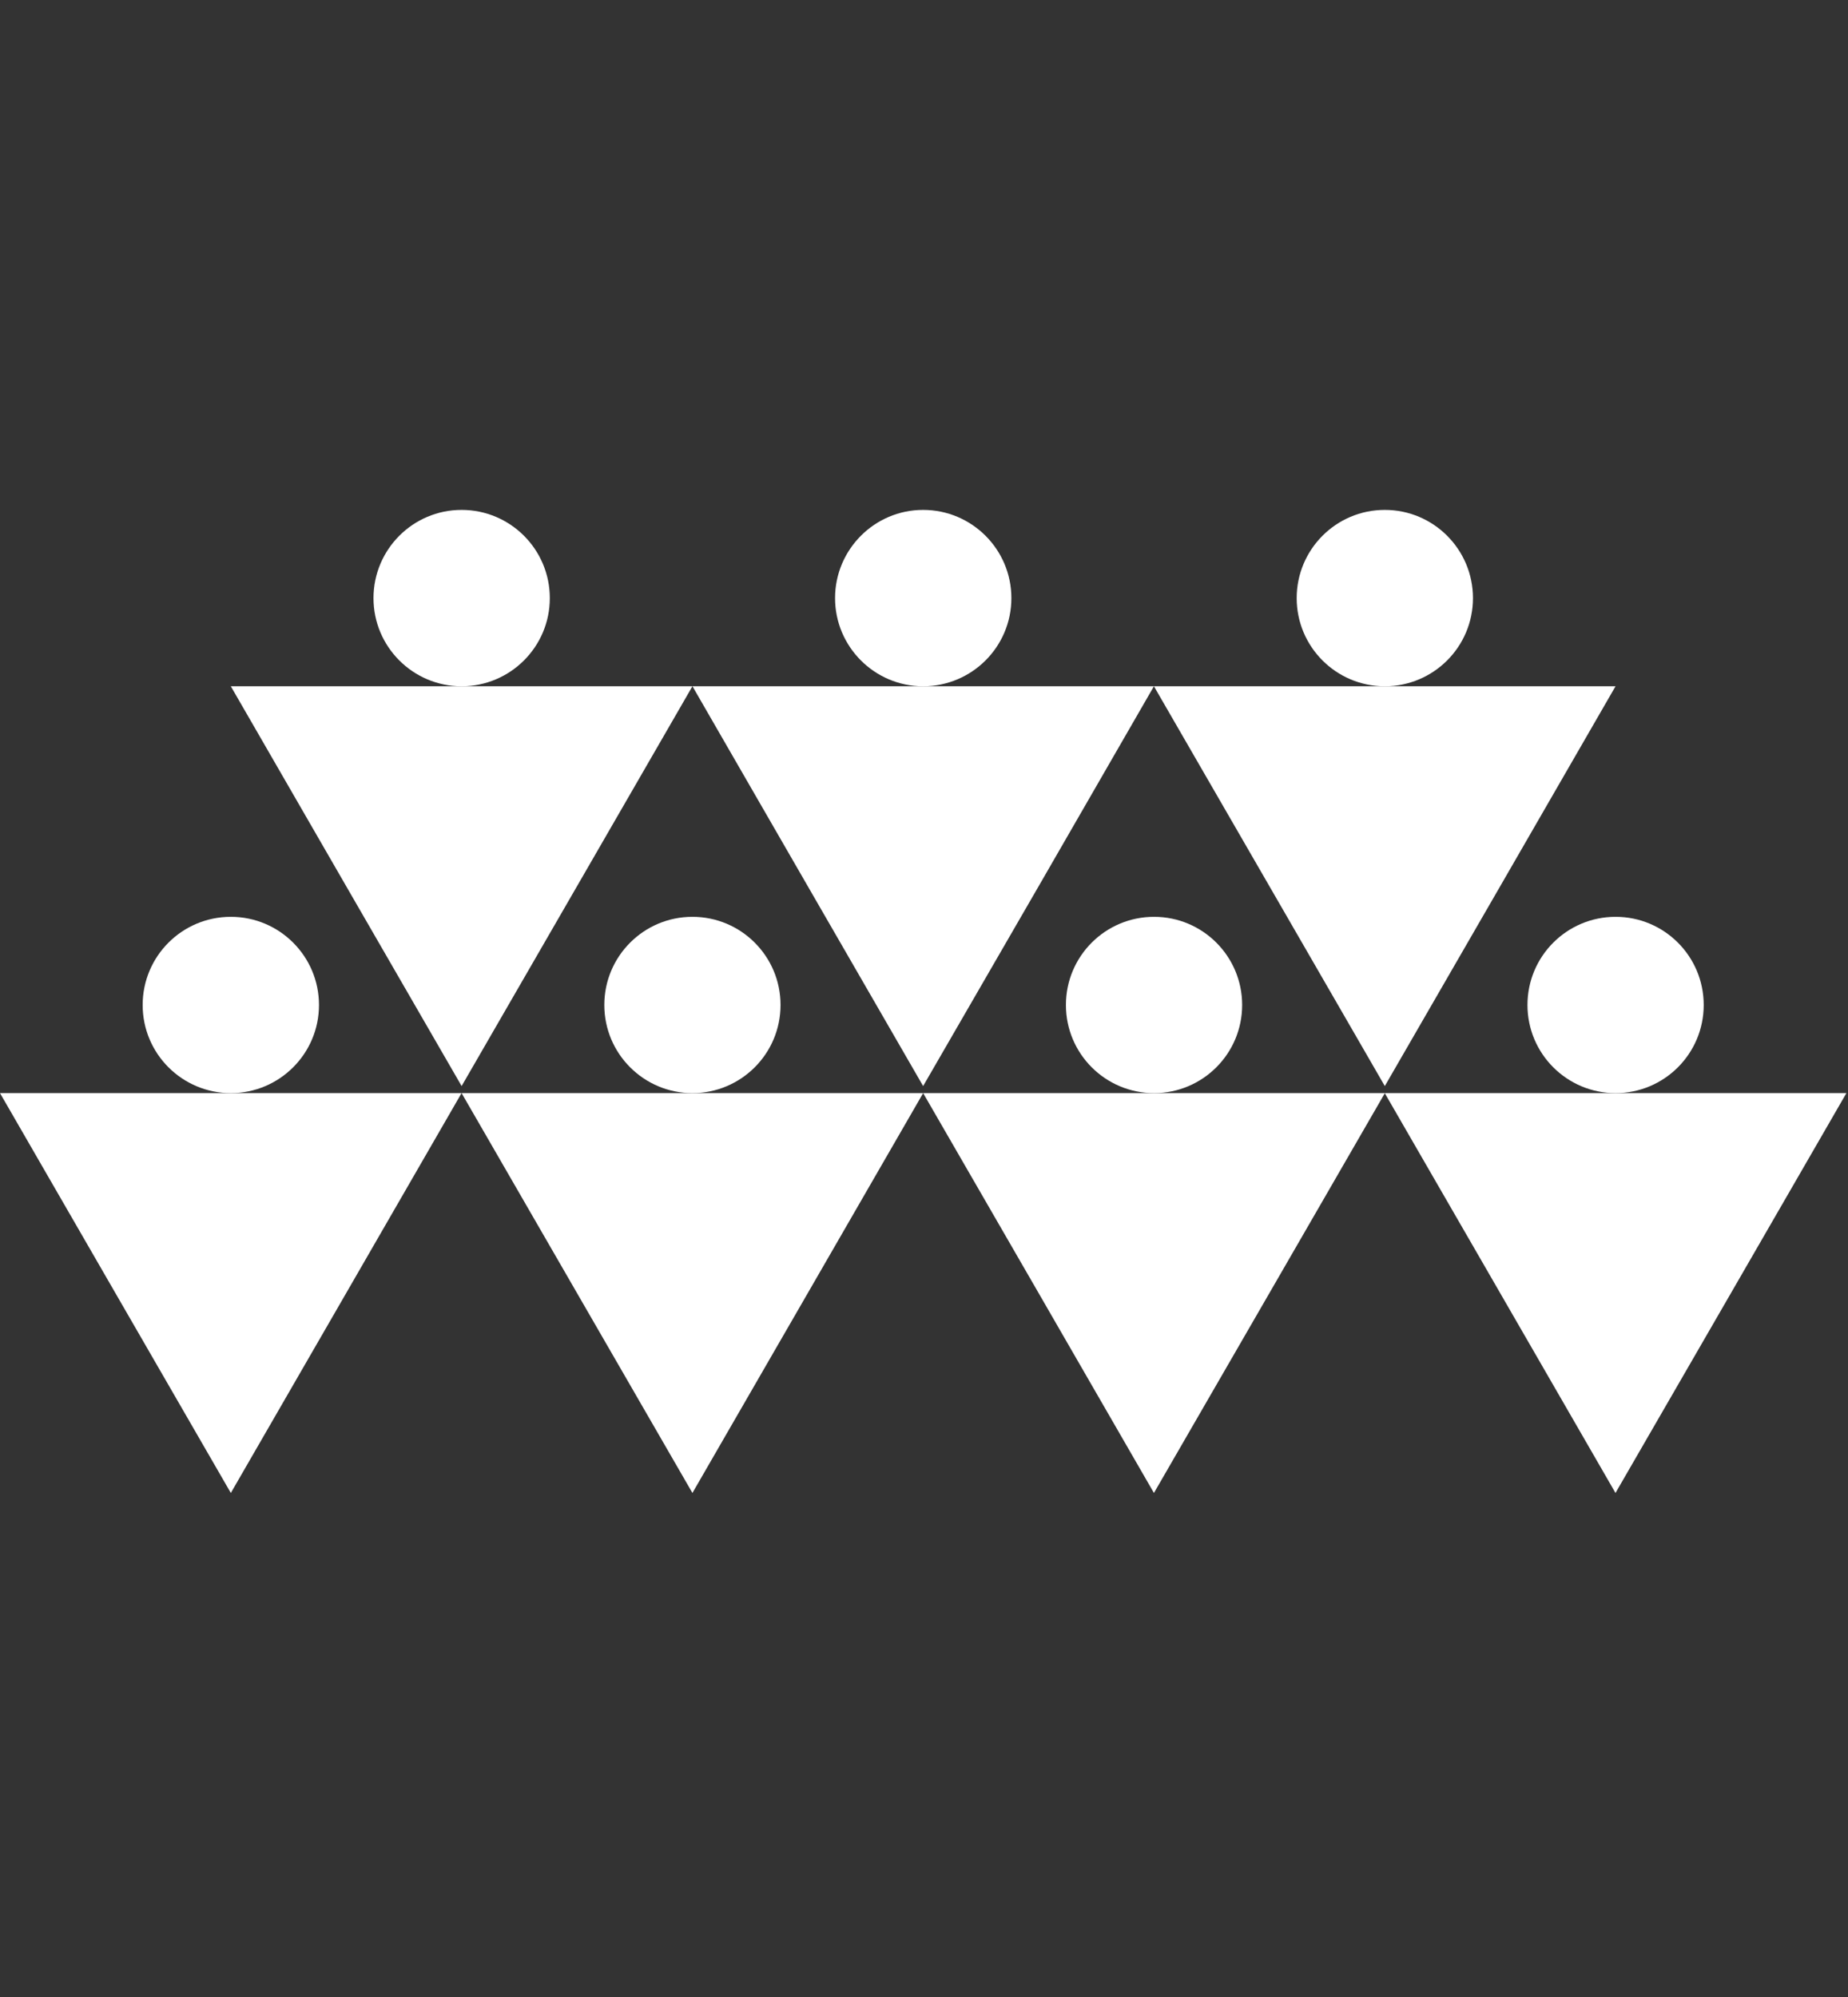
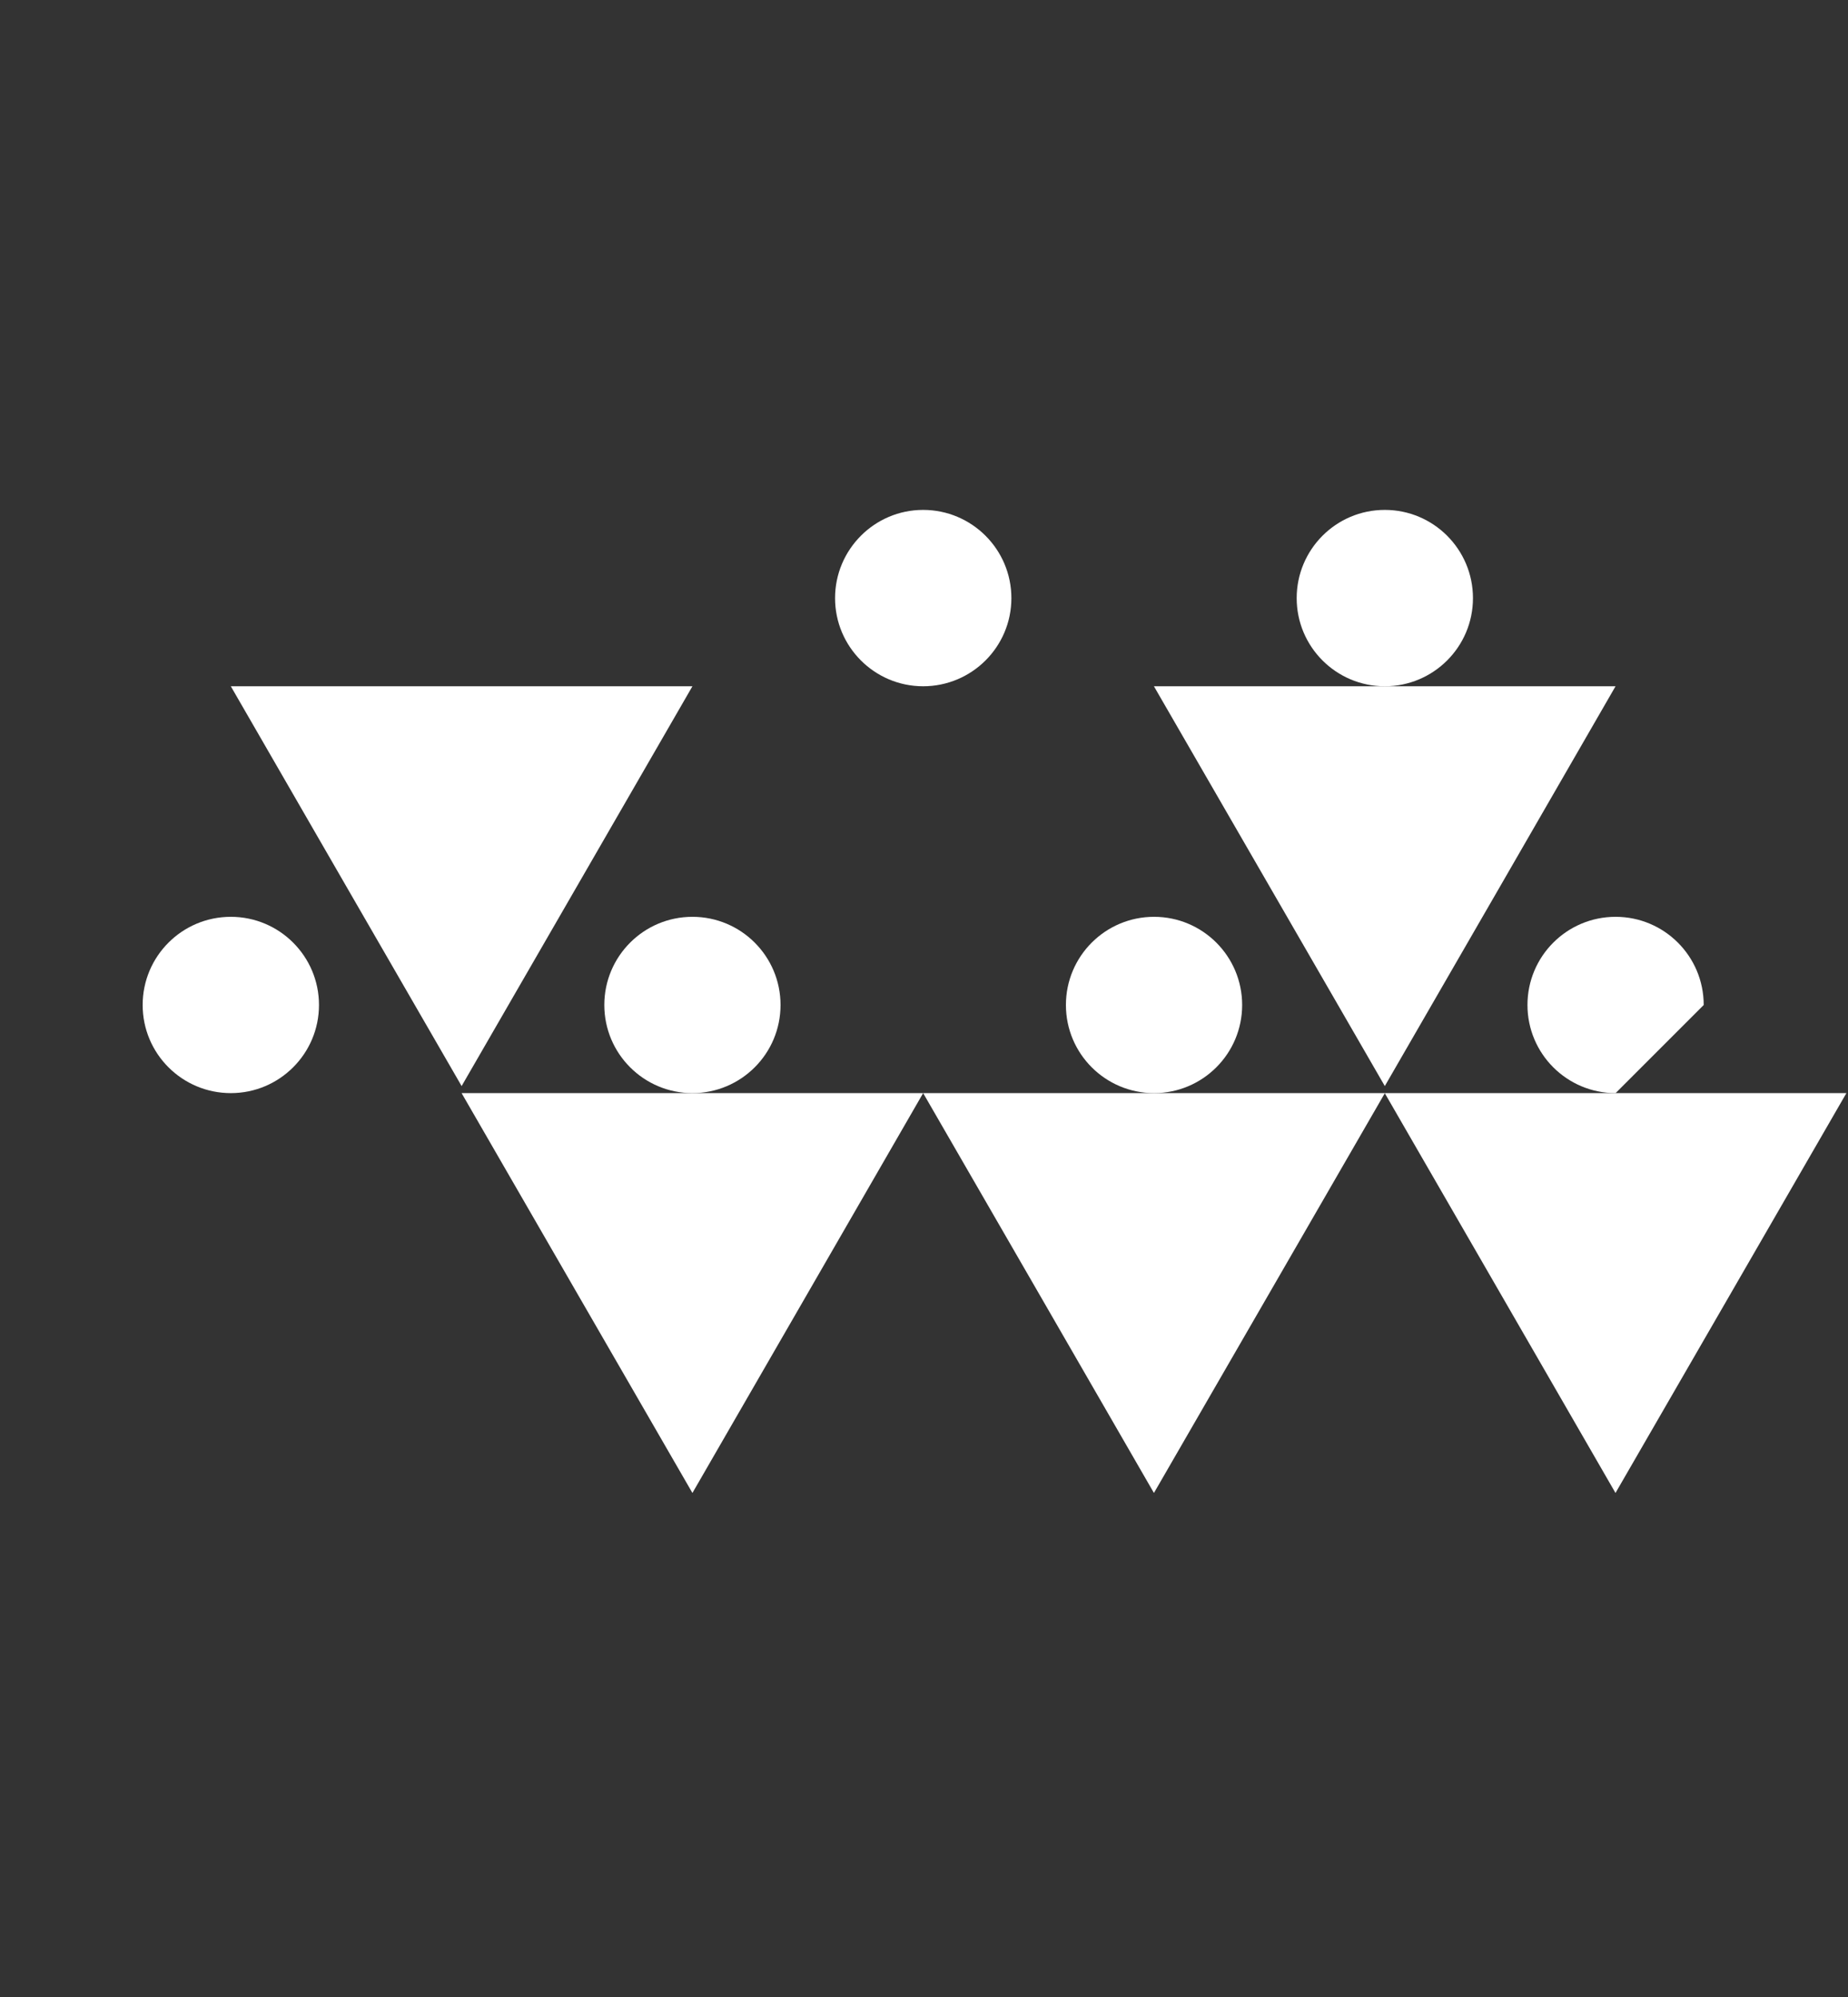
<svg xmlns="http://www.w3.org/2000/svg" width="87px" height="94px" viewBox="0 0 87 94" version="1.1">
  <rect x="0" y="0" width="87" height="94" fill="#333333" stroke="none" />
  <title>ScrumLargeScrumiesOnly</title>
  <g id="Symbols" stroke="none" stroke-width="1" fill="none" fill-rule="evenodd">
    <g id="ScrumLargeScrumiesOnly" fill="#FFFFFF" transform="translate(0, 24)">
      <polygon id="Fill-1" points="21.732 8.302 32.598 8.302 27.165 17.712 21.732 27.119 16.298 17.712 10.867 8.302" />
-       <path d="M25.884,4.153 C25.884,6.443 24.024,8.301 21.731,8.301 C19.443,8.301 17.583,6.443 17.583,4.153 C17.583,1.86 19.443,0 21.731,0 C24.024,0 25.884,1.86 25.884,4.153" id="Fill-2" />
-       <polygon id="Fill-5" points="43.459 8.302 54.324 8.302 48.898 17.712 43.459 27.119 38.028 17.712 32.6 8.302" />
      <path d="M47.614,4.153 C47.614,6.443 45.752,8.301 43.459,8.301 C41.175,8.301 39.313,6.443 39.313,4.153 C39.313,1.86 41.175,0 43.459,0 C45.752,0 47.614,1.86 47.614,4.153" id="Fill-7" />
      <polygon id="Fill-10" points="65.194 8.302 76.056 8.302 70.627 17.712 65.194 27.119 59.761 17.712 54.325 8.302" />
      <path d="M69.344,4.153 C69.344,6.443 67.486,8.301 65.193,8.301 C62.903,8.301 61.045,6.443 61.045,4.153 C61.045,1.86 62.903,0 65.193,0 C67.486,0 69.344,1.86 69.344,4.153" id="Fill-12" />
-       <path d="M80.207,23.303 C80.207,21.01 78.351,19.153 76.059,19.153 C73.766,19.153 71.91,21.01 71.91,23.303 C71.91,25.594 73.766,27.451 76.059,27.451 C78.351,27.451 80.207,25.594 80.207,23.303 L80.207,23.303 Z" id="Path" />
+       <path d="M80.207,23.303 C80.207,21.01 78.351,19.153 76.059,19.153 C73.766,19.153 71.91,21.01 71.91,23.303 C71.91,25.594 73.766,27.451 76.059,27.451 L80.207,23.303 Z" id="Path" />
      <polygon id="Path" points="76.059 27.451 76.054 27.451 65.194 27.451 65.189 27.451 54.33 27.451 54.325 27.451 43.46 27.451 48.896 36.863 54.325 46.271 59.761 36.863 65.194 27.456 70.625 36.863 76.054 46.271 81.49 36.863 86.925 27.451" />
      <path d="M58.478,23.303 C58.478,21.01 56.62,19.153 54.33,19.153 C52.037,19.153 50.181,21.01 50.181,23.303 C50.181,25.594 52.037,27.451 54.33,27.451 C56.62,27.451 58.478,25.594 58.478,23.303 L58.478,23.303 Z" id="Path" />
      <path d="M15.017,23.303 C15.017,21.01 13.157,19.153 10.867,19.153 C8.574,19.153 6.716,21.01 6.716,23.303 C6.716,25.594 8.574,27.451 10.867,27.451 C13.157,27.451 15.017,25.594 15.017,23.303 L15.017,23.303 Z" id="Path" />
-       <polygon id="Path" points="0 27.451 5.433 36.863 10.867 46.271 16.298 36.863 21.729 27.451 10.867 27.451" />
      <path d="M36.746,23.303 C36.746,21.01 34.889,19.153 32.598,19.153 C30.308,19.153 28.45,21.01 28.45,23.303 C28.45,25.594 30.308,27.451 32.598,27.451 C34.889,27.451 36.746,25.594 36.746,23.303 L36.746,23.303 Z" id="Path" />
      <polygon id="Path" points="32.598 27.451 43.46 27.451 38.029 36.863 32.598 46.271 27.165 36.863 21.731 27.451" />
    </g>
  </g>
</svg>